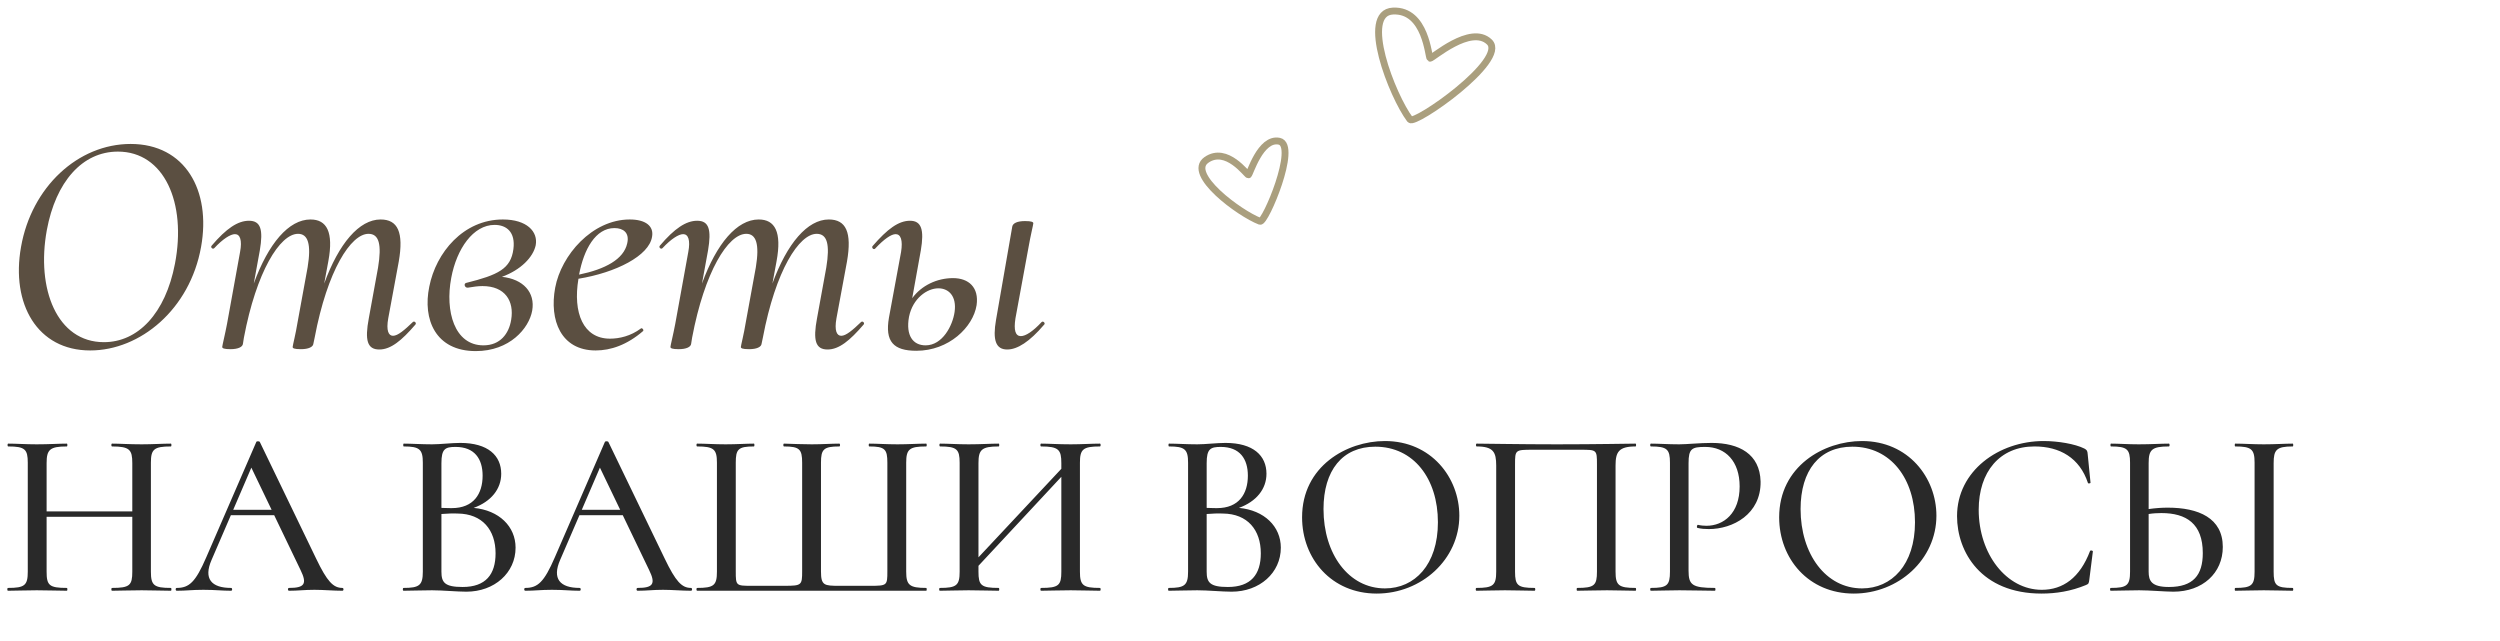
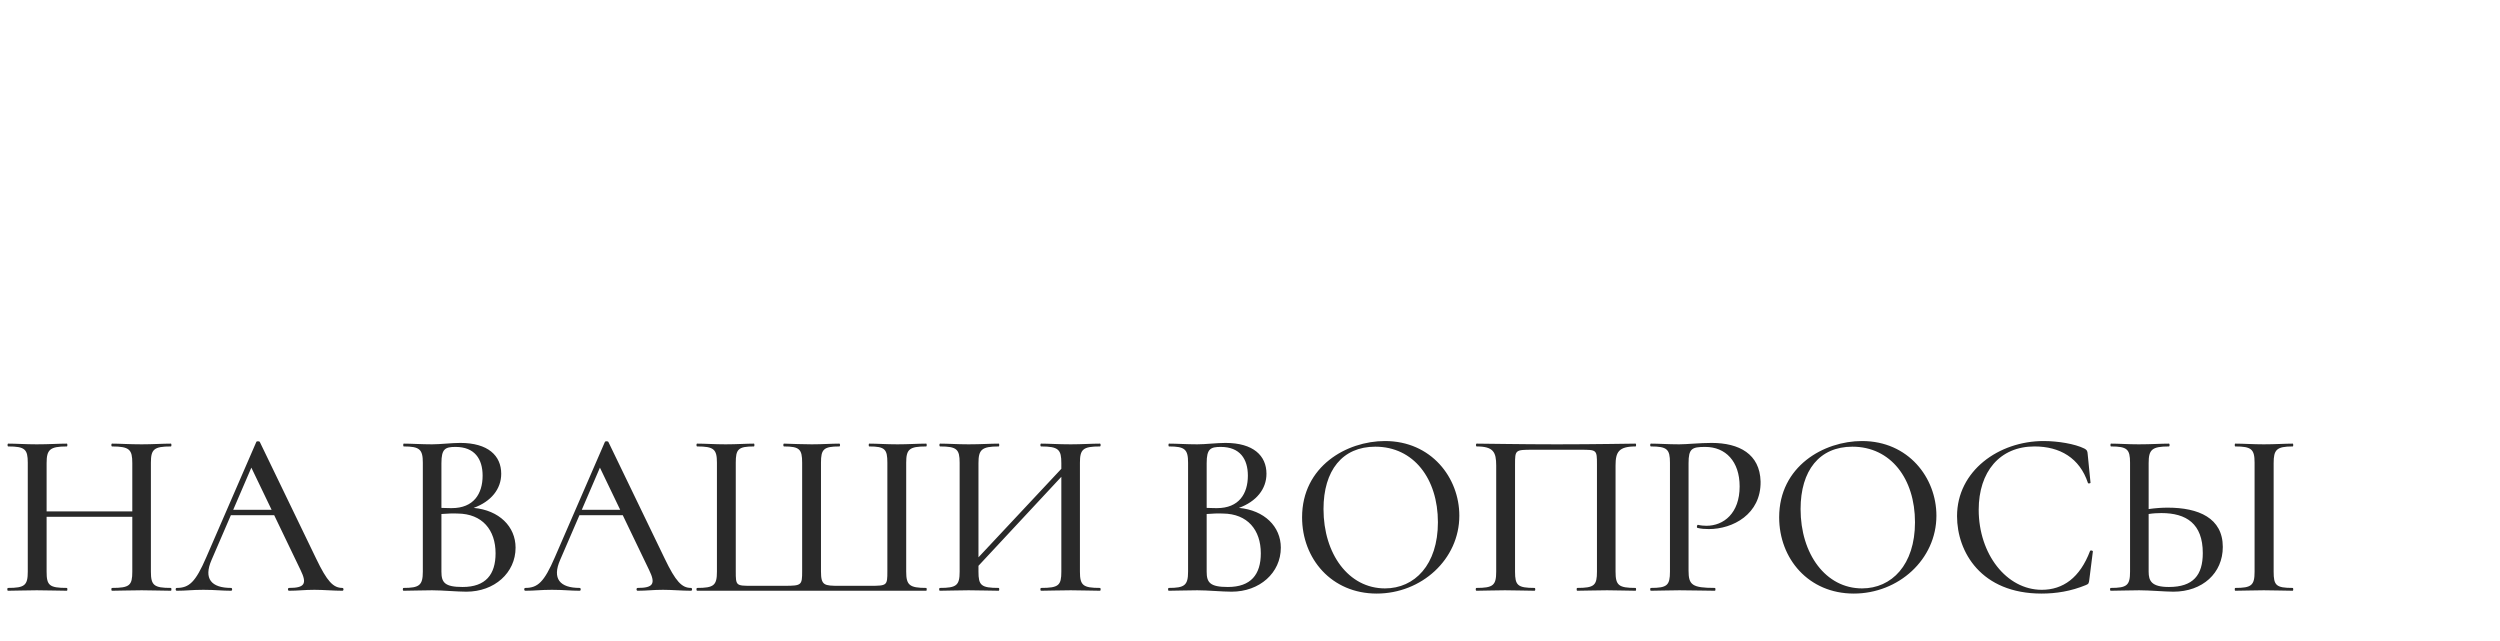
<svg xmlns="http://www.w3.org/2000/svg" width="382" height="98" viewBox="0 0 382 98" fill="none">
  <path d="M26.114 89.835C26.222 89.835 26.222 90.267 26.114 90.267C24.927 90.267 23.272 90.195 21.654 90.195C19.747 90.195 18.273 90.267 17.122 90.267C16.978 90.267 16.978 89.835 17.122 89.835C19.819 89.835 20.215 89.439 20.215 87.353V78.972H7.122V87.353C7.122 89.439 7.518 89.835 10.215 89.835C10.323 89.835 10.323 90.267 10.215 90.267C8.956 90.267 7.482 90.195 5.611 90.195C3.957 90.195 2.41 90.267 1.223 90.267C1.079 90.267 1.079 89.835 1.223 89.835C3.777 89.835 4.244 89.439 4.244 87.353V70.699C4.244 68.649 3.813 68.217 1.259 68.217C1.115 68.217 1.115 67.785 1.259 67.785C2.446 67.785 3.957 67.893 5.611 67.893C7.482 67.893 8.992 67.785 10.215 67.785C10.323 67.785 10.323 68.217 10.215 68.217C7.59 68.217 7.122 68.721 7.122 70.771V78.145H20.215V70.771C20.215 68.721 19.819 68.217 17.122 68.217C16.978 68.217 16.978 67.785 17.122 67.785C18.273 67.785 19.747 67.893 21.654 67.893C23.272 67.893 24.927 67.785 26.114 67.785C26.222 67.785 26.222 68.217 26.114 68.217C23.524 68.217 23.057 68.649 23.057 70.699V87.353C23.057 89.439 23.524 89.835 26.114 89.835ZM52.327 89.835C52.543 89.835 52.543 90.267 52.327 90.267C50.96 90.267 49.413 90.123 48.046 90.123C46.5 90.123 45.564 90.267 44.162 90.267C43.946 90.267 43.946 89.835 44.162 89.835C46.536 89.835 46.967 89.224 45.924 87.101L41.895 78.72H35.277L32.328 85.555C31.069 88.432 32.292 89.835 35.313 89.835C35.529 89.835 35.529 90.267 35.313 90.267C33.874 90.267 32.903 90.123 31.069 90.123C29.306 90.123 28.515 90.267 27.004 90.267C26.788 90.267 26.788 89.835 27.004 89.835C28.91 89.835 29.882 88.936 31.5 85.195L39.162 67.534C39.198 67.39 39.629 67.39 39.701 67.534L48.298 85.339C49.989 88.864 50.924 89.835 52.327 89.835ZM35.637 77.893H41.5L38.406 71.454L35.637 77.893ZM72.377 77.605C76.262 77.965 78.78 80.447 78.78 83.684C78.78 87.533 75.543 90.41 71.262 90.41C69.823 90.41 67.629 90.195 66.011 90.195C64.392 90.195 62.845 90.267 61.658 90.267C61.514 90.267 61.514 89.835 61.658 89.835C64.068 89.835 64.608 89.439 64.608 87.353V70.699C64.608 68.649 64.104 68.217 61.694 68.217C61.586 68.217 61.586 67.785 61.694 67.785C62.881 67.785 64.392 67.893 66.011 67.893C67.27 67.893 68.996 67.678 70.327 67.678C74.572 67.678 76.586 69.62 76.586 72.39C76.586 74.728 75.039 76.634 72.377 77.605ZM69.608 68.289C68.025 68.289 67.45 68.577 67.45 70.771V77.605C68.349 77.641 68.96 77.641 69.032 77.641C72.377 77.641 73.744 75.447 73.744 72.677C73.744 70.124 72.521 68.289 69.608 68.289ZM70.687 89.691C74.212 89.691 75.723 87.785 75.723 84.547C75.723 80.986 73.708 78.504 69.931 78.469C69.212 78.433 68.349 78.469 67.45 78.54V87.353C67.45 89.008 67.953 89.691 70.687 89.691ZM105.589 89.835C105.805 89.835 105.805 90.267 105.589 90.267C104.222 90.267 102.675 90.123 101.308 90.123C99.762 90.123 98.826 90.267 97.424 90.267C97.208 90.267 97.208 89.835 97.424 89.835C99.798 89.835 100.229 89.224 99.186 87.101L95.157 78.72H88.539L85.59 85.555C84.331 88.432 85.553 89.835 88.575 89.835C88.791 89.835 88.791 90.267 88.575 90.267C87.136 90.267 86.165 90.123 84.331 90.123C82.568 90.123 81.777 90.267 80.266 90.267C80.05 90.267 80.05 89.835 80.266 89.835C82.172 89.835 83.144 88.936 84.762 85.195L92.424 67.534C92.46 67.39 92.891 67.39 92.963 67.534L101.56 85.339C103.251 88.864 104.186 89.835 105.589 89.835ZM88.899 77.893H94.762L91.668 71.454L88.899 77.893ZM106.526 90.267C106.382 90.267 106.382 89.835 106.526 89.835C109.08 89.835 109.547 89.439 109.547 87.353V70.699C109.547 68.649 109.08 68.217 106.526 68.217C106.382 68.217 106.382 67.785 106.526 67.785C107.713 67.785 109.224 67.893 110.878 67.893C112.569 67.893 114.044 67.785 115.195 67.785C115.303 67.785 115.303 68.217 115.195 68.217C112.785 68.217 112.425 68.649 112.425 70.699V87.281C112.425 89.511 112.461 89.511 114.907 89.511H119.907C122.496 89.511 122.568 89.403 122.568 87.281V70.699C122.568 68.649 122.173 68.217 119.799 68.217C119.655 68.217 119.655 67.785 119.799 67.785C120.878 67.822 122.82 67.893 124.043 67.893C125.59 67.893 127.101 67.785 128.252 67.785C128.396 67.785 128.396 68.217 128.252 68.217C125.842 68.217 125.446 68.649 125.446 70.699V87.317C125.446 89.475 125.95 89.511 128.252 89.511H132.928C135.553 89.511 135.589 89.475 135.589 87.281V70.699C135.589 68.649 135.23 68.217 132.82 68.217C132.712 68.217 132.712 67.785 132.82 67.785C134.007 67.785 135.446 67.893 137.136 67.893C138.791 67.893 140.302 67.785 141.524 67.785C141.632 67.785 141.632 68.217 141.524 68.217C138.935 68.217 138.467 68.649 138.467 70.699V87.353C138.467 89.403 138.971 89.835 141.524 89.835C141.632 89.835 141.632 90.267 141.524 90.267H106.526ZM168.071 89.835C168.215 89.835 168.215 90.267 168.071 90.267C166.884 90.267 165.265 90.195 163.61 90.195C161.704 90.195 160.229 90.267 159.078 90.267C158.934 90.267 158.934 89.835 159.078 89.835C161.776 89.835 162.172 89.439 162.172 87.353V72.857L149.51 86.454V87.353C149.51 89.439 149.906 89.835 152.604 89.835C152.712 89.835 152.712 90.267 152.604 90.267C151.345 90.267 149.87 90.195 148 90.195C146.345 90.195 144.798 90.267 143.611 90.267C143.467 90.267 143.467 89.835 143.611 89.835C146.165 89.835 146.633 89.439 146.633 87.353V70.699C146.633 68.649 146.201 68.217 143.647 68.217C143.503 68.217 143.503 67.785 143.647 67.785C144.834 67.785 146.345 67.893 148 67.893C149.87 67.893 151.381 67.785 152.604 67.785C152.712 67.785 152.712 68.217 152.604 68.217C149.978 68.217 149.51 68.721 149.51 70.771V85.159L162.172 71.634V70.771C162.172 68.721 161.776 68.217 159.078 68.217C158.934 68.217 158.934 67.785 159.078 67.785C160.229 67.785 161.704 67.893 163.61 67.893C165.265 67.893 166.884 67.785 168.071 67.785C168.215 67.785 168.215 68.217 168.071 68.217C165.481 68.217 165.013 68.649 165.013 70.699V87.353C165.013 89.439 165.481 89.835 168.071 89.835ZM189.307 77.605C193.192 77.965 195.71 80.447 195.71 83.684C195.71 87.533 192.473 90.41 188.192 90.41C186.753 90.41 184.559 90.195 182.941 90.195C181.322 90.195 179.775 90.267 178.588 90.267C178.444 90.267 178.444 89.835 178.588 89.835C180.998 89.835 181.538 89.439 181.538 87.353V70.699C181.538 68.649 181.034 68.217 178.624 68.217C178.516 68.217 178.516 67.785 178.624 67.785C179.811 67.785 181.322 67.893 182.941 67.893C184.2 67.893 185.926 67.678 187.257 67.678C191.501 67.678 193.516 69.62 193.516 72.39C193.516 74.728 191.969 76.634 189.307 77.605ZM186.538 68.289C184.955 68.289 184.379 68.577 184.379 70.771V77.605C185.279 77.641 185.89 77.641 185.962 77.641C189.307 77.641 190.674 75.447 190.674 72.677C190.674 70.124 189.451 68.289 186.538 68.289ZM187.617 89.691C191.142 89.691 192.652 87.785 192.652 84.547C192.652 80.986 190.638 78.504 186.861 78.469C186.142 78.433 185.279 78.469 184.379 78.54V87.353C184.379 89.008 184.883 89.691 187.617 89.691ZM210.361 90.698C203.455 90.698 198.958 85.375 198.958 79.044C198.958 71.239 205.793 67.39 211.62 67.39C218.706 67.39 222.986 73.001 222.986 78.792C222.986 85.483 217.195 90.698 210.361 90.698ZM211.62 89.907C216.152 89.907 219.713 86.31 219.713 79.799C219.713 73.145 216.008 68.253 210.145 68.253C205.109 68.253 202.232 71.886 202.232 77.785C202.232 84.655 206.08 89.907 211.62 89.907ZM249.914 89.835C250.022 89.835 250.022 90.267 249.914 90.267C248.727 90.267 247.18 90.195 245.562 90.195C243.763 90.195 242.217 90.267 240.994 90.267C240.886 90.267 240.886 89.835 240.994 89.835C243.619 89.835 244.015 89.439 244.015 87.353V70.951C244.015 68.721 243.979 68.721 241.497 68.721H234.159C231.533 68.721 231.498 68.757 231.498 70.951V87.353C231.498 89.439 231.893 89.835 234.483 89.835C234.627 89.835 234.627 90.267 234.483 90.267C233.26 90.267 231.749 90.195 229.951 90.195C228.296 90.195 226.785 90.267 225.598 90.267C225.455 90.267 225.455 89.835 225.598 89.835C228.152 89.835 228.62 89.439 228.62 87.353V71.131C228.62 69.08 228.188 68.217 225.634 68.217C225.491 68.217 225.491 67.785 225.634 67.785C226.857 67.785 232.289 67.893 237.9 67.893C243.799 67.893 249.303 67.785 249.914 67.785C250.022 67.785 250.022 68.217 249.914 68.217C247.324 68.217 246.857 69.08 246.857 71.131V87.353C246.857 89.439 247.324 89.835 249.914 89.835ZM258.011 87.209C258.011 89.367 258.551 89.835 262.04 89.835C262.148 89.835 262.148 90.267 262.04 90.267C260.457 90.267 258.695 90.195 256.609 90.195C254.954 90.195 253.443 90.267 252.256 90.267C252.112 90.267 252.112 89.835 252.256 89.835C254.738 89.835 255.17 89.439 255.17 87.353V70.699C255.17 68.649 254.738 68.217 252.256 68.217C252.112 68.217 252.112 67.785 252.256 67.785C253.443 67.785 254.918 67.893 256.573 67.893C257.724 67.893 259.738 67.678 261.536 67.678C265.745 67.678 268.91 69.368 269.018 73.577C269.09 78.576 264.774 80.843 261.105 80.843C260.529 80.843 259.918 80.807 259.378 80.663C259.198 80.627 259.306 80.159 259.45 80.195C259.882 80.303 260.385 80.339 260.745 80.339C263.371 80.339 265.817 78.433 265.817 74.332C265.817 70.483 263.659 68.289 260.565 68.289C258.515 68.289 258.011 68.541 258.011 70.771V87.209ZM283.259 90.698C276.352 90.698 271.856 85.375 271.856 79.044C271.856 71.239 278.69 67.39 284.518 67.39C291.604 67.39 295.884 73.001 295.884 78.792C295.884 85.483 290.093 90.698 283.259 90.698ZM284.518 89.907C289.05 89.907 292.611 86.31 292.611 79.799C292.611 73.145 288.906 68.253 283.043 68.253C278.007 68.253 275.129 71.886 275.129 77.785C275.129 84.655 278.978 89.907 284.518 89.907ZM312.273 67.39C314.431 67.39 317.057 67.822 318.495 68.541C318.891 68.757 318.963 68.901 318.999 69.404L319.431 73.757C319.431 73.864 319.071 73.936 319.035 73.792C317.776 69.98 314.755 68.217 310.87 68.217C305.546 68.217 302.345 72.102 302.345 77.893C302.345 84.655 306.589 90.123 311.985 90.123C315.222 90.123 317.812 88.288 319.359 84.188C319.431 84.044 319.79 84.116 319.79 84.26L319.251 88.54C319.179 89.151 319.143 89.224 318.711 89.403C316.445 90.338 314.179 90.698 311.949 90.698C302.741 90.698 299.036 84.368 299.036 78.864C299.036 71.958 305.402 67.39 312.273 67.39ZM331.227 77.569C335.939 77.569 339.644 79.152 339.644 83.576C339.644 87.569 336.55 90.41 332.09 90.41C330.903 90.41 328.457 90.195 326.874 90.195C325.256 90.195 323.709 90.267 322.522 90.267C322.378 90.267 322.378 89.835 322.522 89.835C325.004 89.835 325.472 89.439 325.472 87.353V70.699C325.472 68.649 325.04 68.217 322.558 68.217C322.45 68.217 322.45 67.785 322.558 67.785C323.745 67.785 325.148 67.893 326.803 67.893C328.709 67.893 330.22 67.785 331.407 67.785C331.551 67.785 331.551 68.217 331.407 68.217C328.781 68.217 328.313 68.721 328.313 70.771V77.785C329.32 77.641 330.292 77.569 331.227 77.569ZM350.327 89.835C350.435 89.835 350.435 90.267 350.327 90.267C349.14 90.267 347.665 90.195 345.902 90.195C344.284 90.195 342.737 90.267 341.55 90.267C341.442 90.267 341.442 89.835 341.55 89.835C344.032 89.835 344.5 89.439 344.5 87.353V70.699C344.5 68.649 344.032 68.217 341.55 68.217C341.442 68.217 341.442 67.785 341.55 67.785C342.737 67.785 344.284 67.893 345.902 67.893C347.665 67.893 349.176 67.785 350.327 67.785C350.435 67.785 350.435 68.217 350.327 68.217C347.845 68.217 347.413 68.721 347.413 70.771V87.353C347.413 89.439 347.773 89.835 350.327 89.835ZM331.407 89.691C335.112 89.691 336.586 87.893 336.586 84.511C336.586 80.015 334.068 78.397 330.256 78.397C329.644 78.397 328.997 78.433 328.313 78.54V87.353C328.313 88.756 328.745 89.691 331.407 89.691Z" fill="#292929" />
-   <path opacity="0.9" d="M13.78 53.549C5.697 53.549 1.656 46.44 3.214 37.724C4.821 28.57 11.93 21.996 19.964 21.996C28.291 21.996 32.283 29.105 30.725 37.724C29.021 47.268 21.425 53.549 13.78 53.549ZM15.874 52.283C21.084 52.283 25.272 47.901 26.732 40.305C28.534 30.956 25.077 23.165 18.016 23.165C12.563 23.165 8.521 27.791 7.158 35.143C5.502 44.151 8.716 52.283 15.874 52.283ZM63.074 49.215C63.317 48.972 63.707 49.362 63.464 49.605C61.37 52.04 59.714 53.403 57.961 53.403C56.111 53.403 55.721 51.991 56.354 48.631L57.766 40.889C58.351 37.334 57.913 35.728 56.306 35.728C53.627 35.728 50.024 41.279 48.077 51.601L47.882 52.527C47.833 53.014 47.151 53.354 45.983 53.354C44.911 53.354 44.717 53.208 44.717 53.014C44.717 52.819 45.204 50.92 45.447 49.362L47.005 40.84C47.59 37.286 47.054 35.728 45.544 35.728C42.769 35.728 39.166 41.522 37.267 51.601L37.121 52.527C37.072 53.014 36.39 53.354 35.222 53.354C34.199 53.354 33.956 53.208 33.956 53.014C33.956 52.819 34.394 51.066 34.686 49.508L36.682 38.503C37.023 36.701 36.682 35.776 35.903 35.776C35.222 35.776 34.053 36.507 32.738 37.919C32.495 38.162 32.105 37.773 32.349 37.529C34.589 34.9 36.342 33.731 38.046 33.731C39.847 33.731 40.237 35.095 39.701 38.26L38.776 43.324C41.016 37.188 44.132 33.536 47.444 33.536C49.927 33.536 50.998 35.435 50.17 39.915L49.537 43.324C51.777 37.188 54.894 33.536 58.156 33.536C60.785 33.536 61.711 35.484 60.931 39.964L59.325 48.631C58.984 50.53 59.373 51.309 60.055 51.309C60.785 51.309 61.808 50.433 63.074 49.215ZM81.855 37.48C81.466 39.282 79.615 41.23 76.694 42.301C79.956 42.642 81.807 44.687 81.32 47.463C80.833 50.189 77.862 53.647 72.701 53.647C66.517 53.647 64.569 48.777 65.592 43.811C66.614 38.6 70.802 33.536 76.84 33.536C80.492 33.536 82.245 35.387 81.855 37.48ZM78.447 38.065C78.788 35.435 77.376 34.364 75.574 34.364C72.311 34.364 69.779 38.016 68.952 42.447C67.978 47.56 69.439 52.77 73.87 52.77C76.45 52.77 77.765 50.968 78.106 48.875C78.593 46.002 77.181 43.713 73.724 43.713C73.042 43.713 72.36 43.811 71.484 43.957C70.997 44.005 70.802 43.324 71.24 43.226C76.109 42.009 78.057 41.084 78.447 38.065ZM96.226 33.536C98.661 33.536 99.927 34.559 99.635 36.166C99.196 39.087 94.084 41.668 88.387 42.593C87.51 47.803 89.117 51.748 93.207 51.748C94.619 51.748 96.372 51.358 97.93 50.189C98.076 50.043 98.417 50.384 98.271 50.579C95.788 52.721 93.305 53.549 91.016 53.549C85.709 53.549 83.907 48.923 84.832 43.957C85.757 38.99 90.48 33.536 96.226 33.536ZM95.837 37.188C96.226 35.533 95.204 34.851 93.889 34.851C91.016 34.851 89.214 38.065 88.484 41.96C92.477 41.133 95.301 39.623 95.837 37.188ZM131.561 49.215C131.805 48.972 132.194 49.362 131.951 49.605C129.857 52.04 128.202 53.403 126.449 53.403C124.598 53.403 124.209 51.991 124.842 48.631L126.254 40.889C126.838 37.334 126.4 35.728 124.793 35.728C122.115 35.728 118.512 41.279 116.564 51.601L116.369 52.527C116.321 53.014 115.639 53.354 114.47 53.354C113.399 53.354 113.204 53.208 113.204 53.014C113.204 52.819 113.691 50.92 113.935 49.362L115.493 40.84C116.077 37.286 115.542 35.728 114.032 35.728C111.257 35.728 107.653 41.522 105.754 51.601L105.608 52.527C105.56 53.014 104.878 53.354 103.709 53.354C102.687 53.354 102.443 53.208 102.443 53.014C102.443 52.819 102.881 51.066 103.174 49.508L105.17 38.503C105.511 36.701 105.17 35.776 104.391 35.776C103.709 35.776 102.541 36.507 101.226 37.919C100.982 38.162 100.593 37.773 100.836 37.529C103.076 34.9 104.829 33.731 106.533 33.731C108.335 33.731 108.725 35.095 108.189 38.26L107.264 43.324C109.504 37.188 112.62 33.536 115.931 33.536C118.414 33.536 119.486 35.435 118.658 39.915L118.025 43.324C120.265 37.188 123.381 33.536 126.644 33.536C129.273 33.536 130.198 35.484 129.419 39.964L127.812 48.631C127.471 50.53 127.861 51.309 128.543 51.309C129.273 51.309 130.295 50.433 131.561 49.215ZM145.62 42.496C148.006 42.496 149.612 43.908 149.223 46.635C148.687 49.995 144.987 53.598 140.02 53.598C136.514 53.598 135.199 52.186 135.832 48.534L137.683 38.503C137.975 36.701 137.634 35.776 136.855 35.776C136.173 35.776 135.053 36.555 133.739 37.968C133.495 38.26 133.106 37.821 133.349 37.578C135.589 34.997 137.293 33.731 139.046 33.731C140.799 33.731 141.237 35.095 140.702 38.26L139.387 45.563C140.799 43.616 143.185 42.496 145.62 42.496ZM159.156 49.215C159.4 48.972 159.789 49.41 159.546 49.605C157.306 52.234 155.456 53.403 153.897 53.403C152.144 53.403 151.658 51.942 152.193 48.875L154.676 34.608C154.774 34.121 155.407 33.78 156.624 33.78C157.647 33.78 157.89 33.926 157.89 34.121C157.89 34.316 157.452 36.068 157.16 37.773L155.163 48.631C154.871 50.481 155.163 51.358 155.991 51.358C156.722 51.358 157.842 50.628 159.156 49.215ZM145.863 47.657C146.204 45.223 144.938 44.054 143.38 44.054C141.676 44.054 139.484 45.563 138.9 48.388C138.364 51.309 139.533 52.77 141.432 52.77C144.013 52.77 145.571 49.751 145.863 47.657Z" fill="#4A3C2D" />
-   <path opacity="0.8" d="M212.839 1.69C217.905 1.437 218.252 8.77 218.514 8.895C218.775 9.021 224.725 3.65 227.581 6.421C230.436 9.191 216.131 19.17 215.449 18.26C212.706 14.595 207.772 1.943 212.839 1.69Z" stroke="#95875E" stroke-width="1.052" stroke-linecap="round" />
-   <path opacity="0.8" d="M184.341 24.437C187.424 22.276 190.54 26.745 190.754 26.721C190.968 26.696 192.583 20.97 195.473 21.582C198.362 22.194 193.319 34.118 192.531 33.815C189.358 32.597 181.258 26.599 184.341 24.437Z" stroke="#95875E" stroke-width="1.052" stroke-linecap="round" />
</svg>